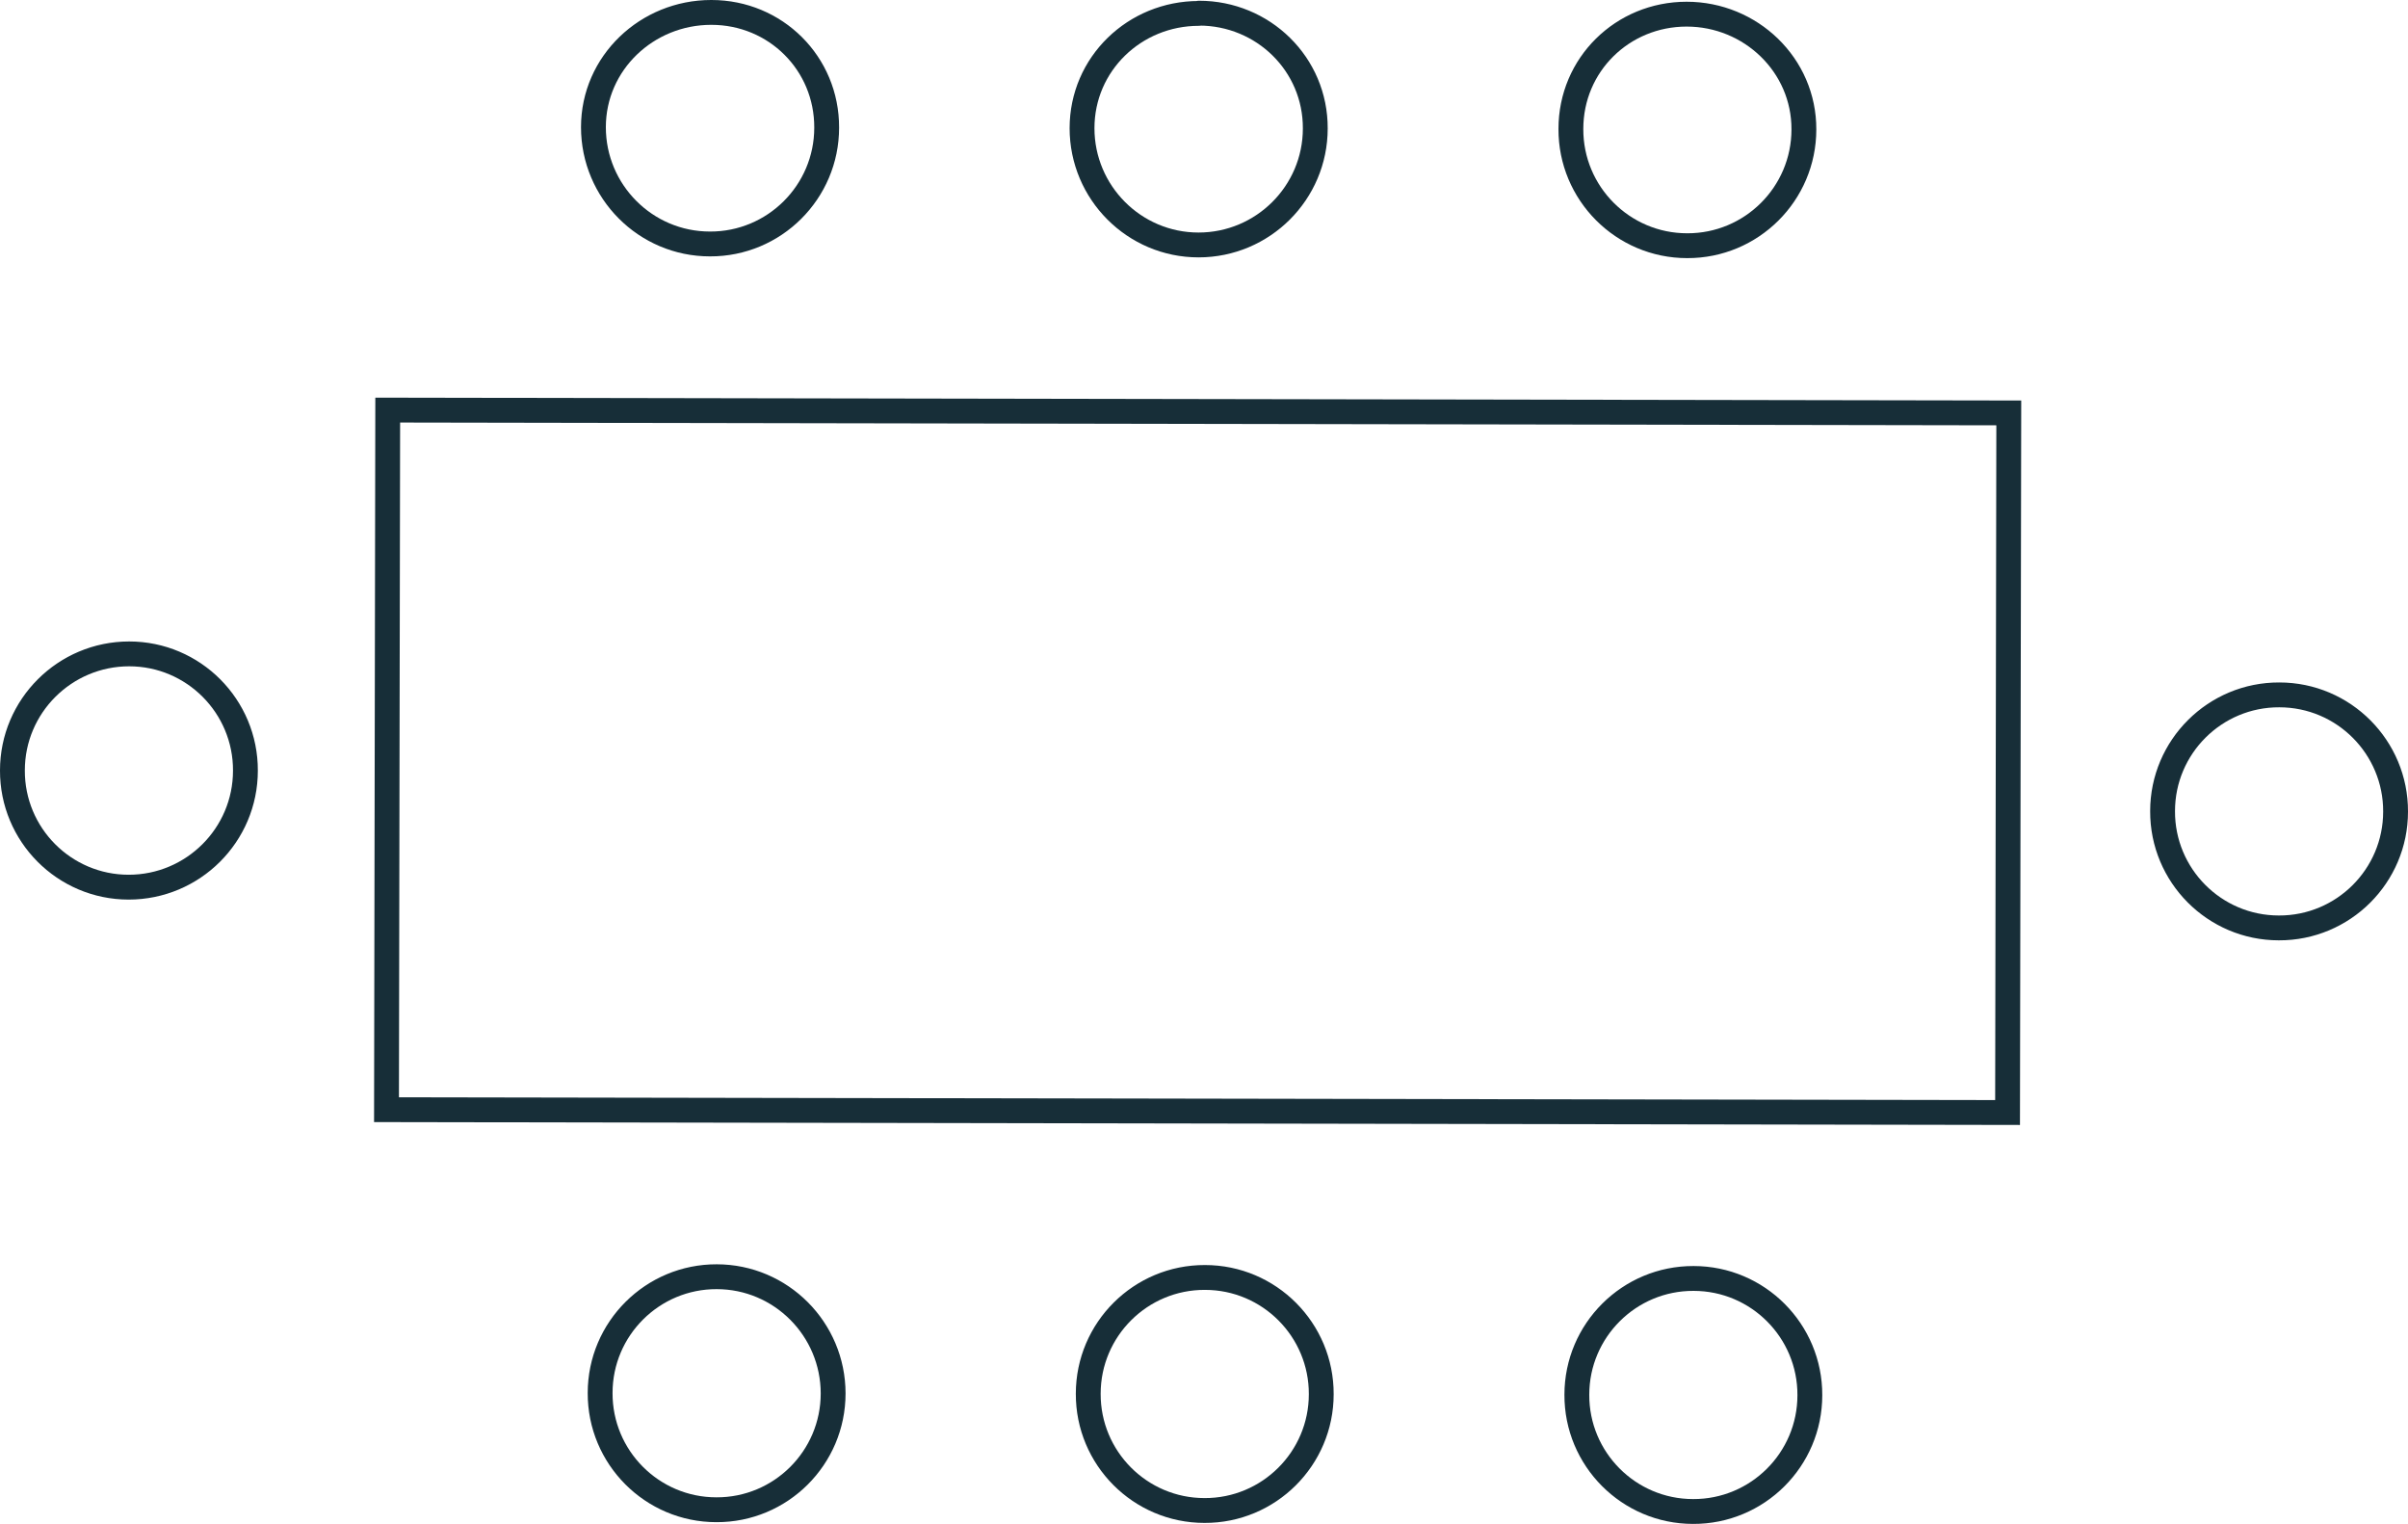
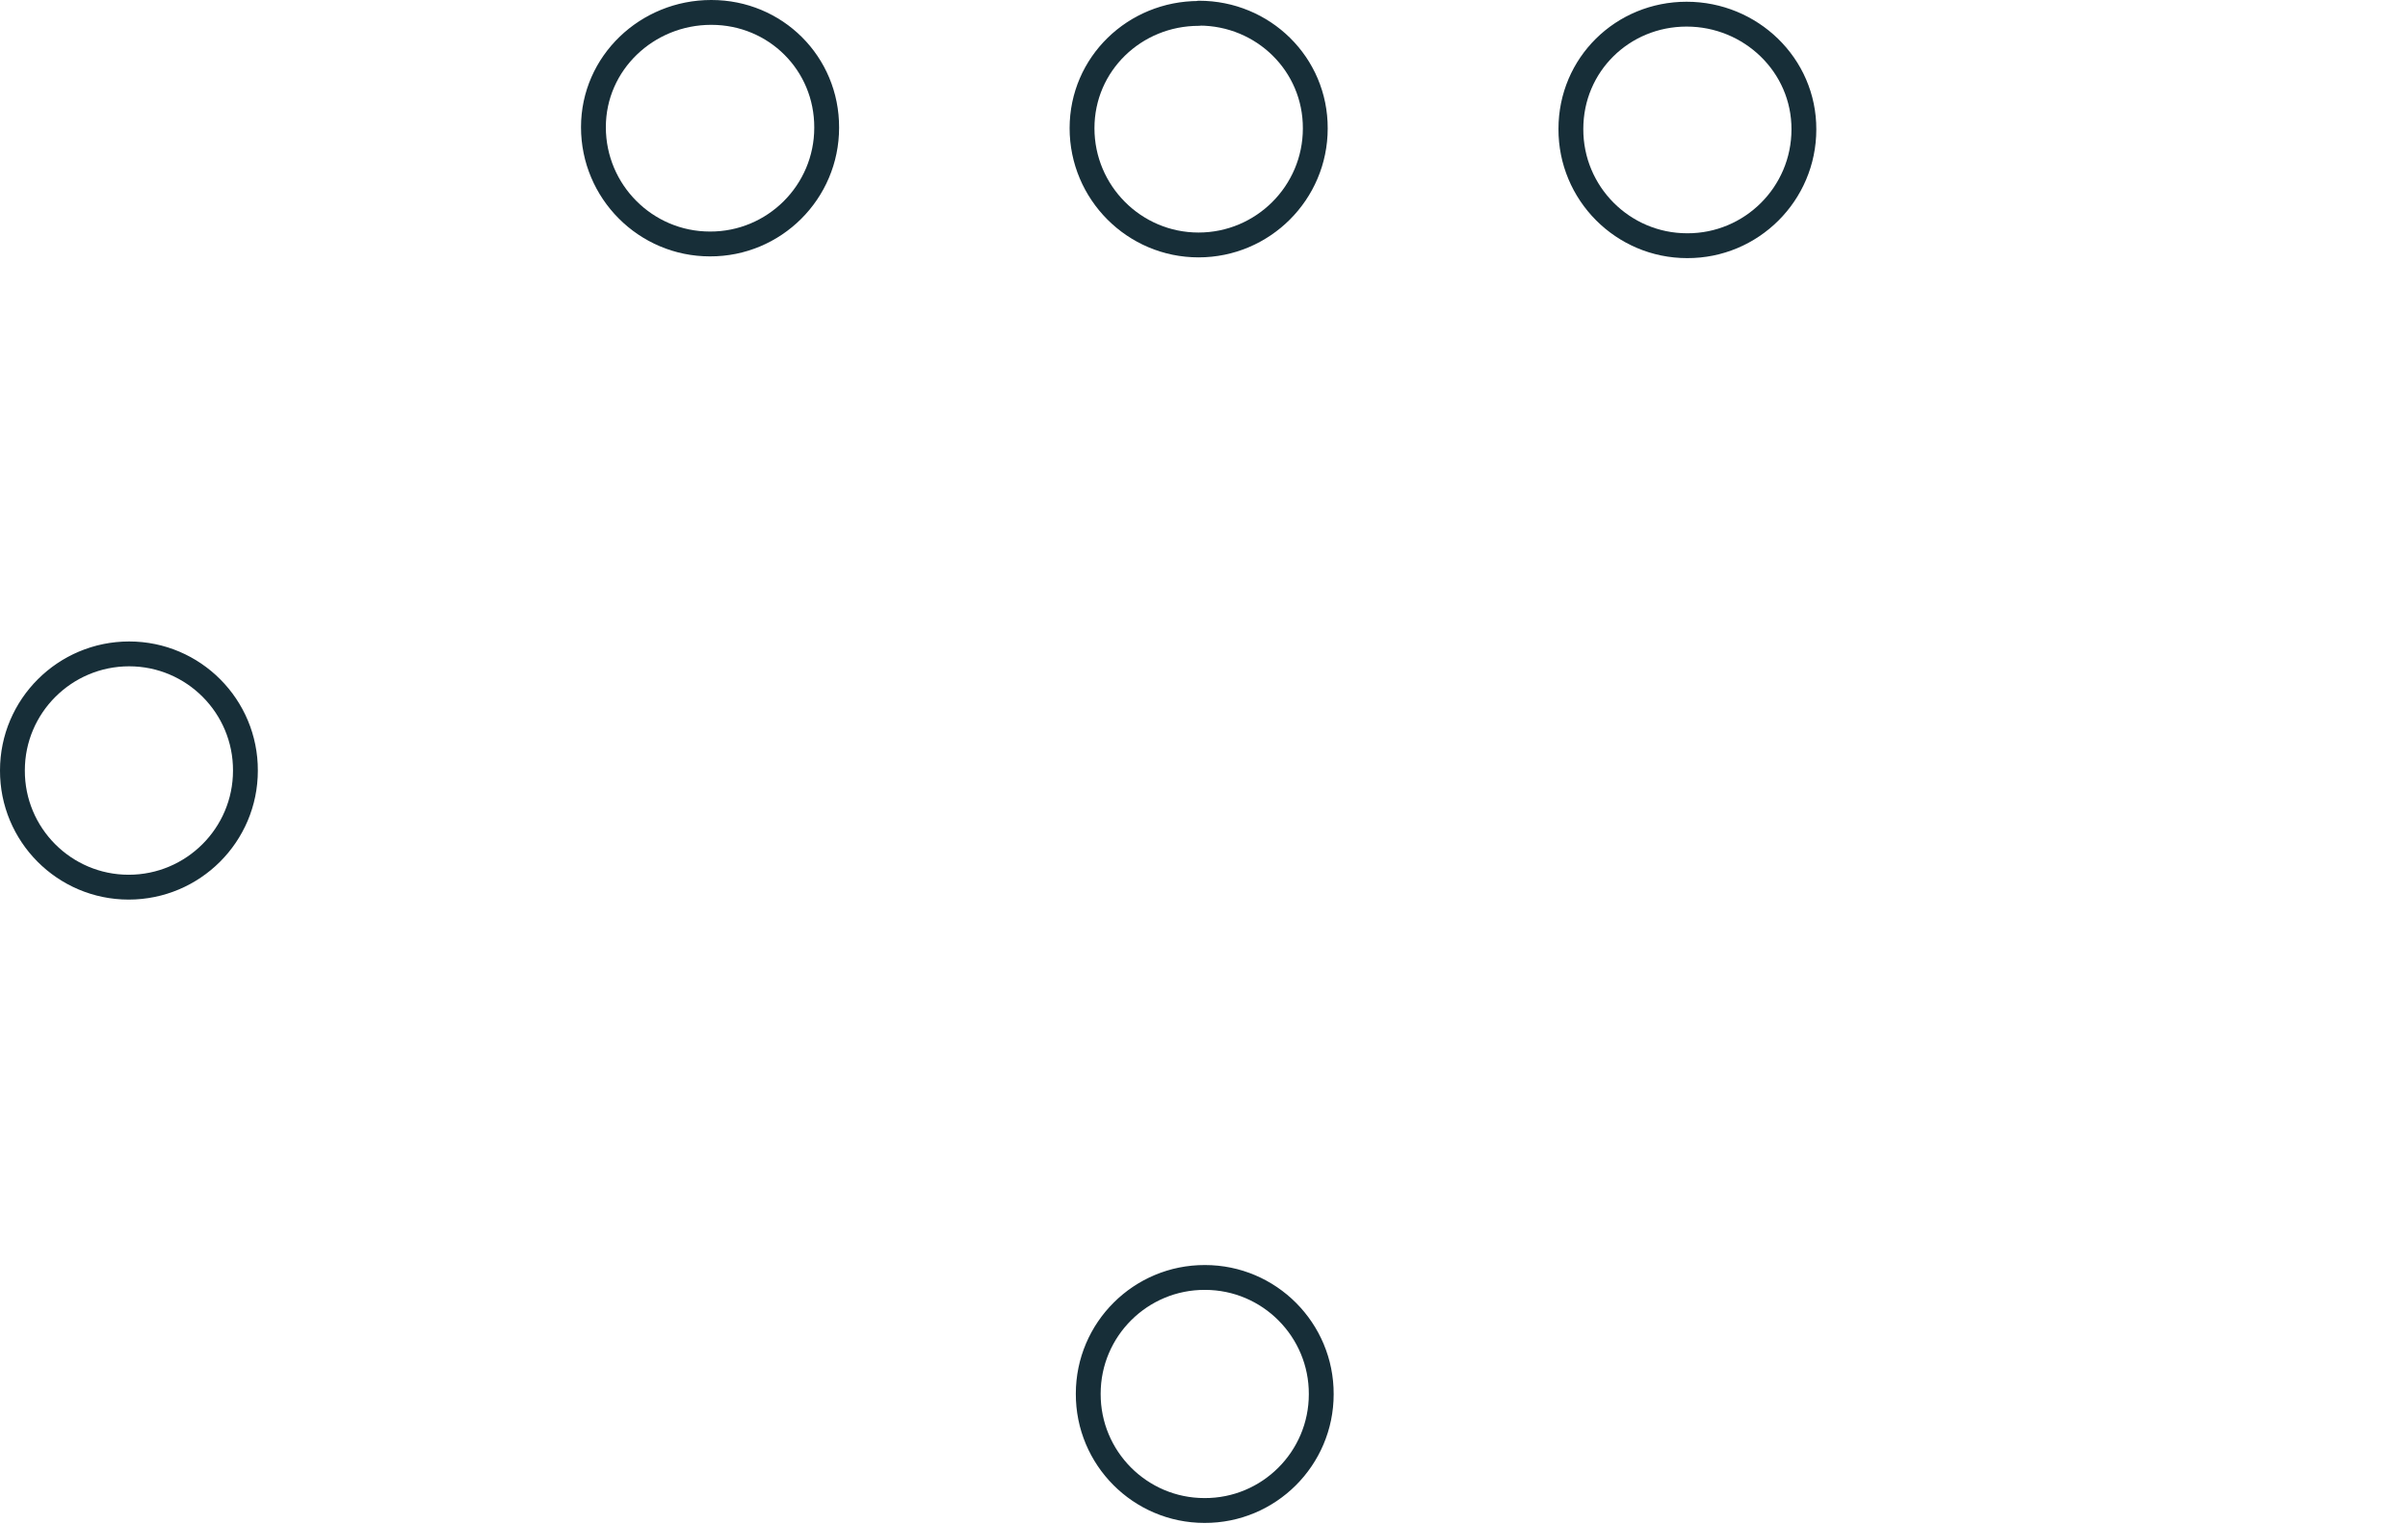
<svg xmlns="http://www.w3.org/2000/svg" id="Layer_1" viewBox="0 0 96.94 61.35">
  <defs>
    <style>.cls-1{fill:none;stroke:#172e38;stroke-linecap:round;}</style>
  </defs>
-   <path class="cls-1" d="M68.18,51.46c2.59,0,4.69,2.11,4.68,4.7,0,2.59-2.11,4.69-4.7,4.68-2.59,0-4.69-2.11-4.68-4.7,0-2.59,2.11-4.69,4.7-4.68" />
  <path class="cls-1" d="M48.51,51.42c2.59,0,4.69,2.11,4.68,4.7,0,2.59-2.11,4.69-4.7,4.68-2.59,0-4.69-2.11-4.68-4.7,0-2.59,2.11-4.69,4.7-4.68" />
-   <path class="cls-1" d="M28.85,51.39c2.59,0,4.69,2.11,4.69,4.7,0,2.59-2.11,4.69-4.7,4.68-2.59,0-4.69-2.11-4.68-4.7,0-2.59,2.11-4.69,4.7-4.68" />
  <path class="cls-1" d="M5.2,26.32c2.59,0,4.69,2.11,4.68,4.7,0,2.59-2.11,4.69-4.7,4.69-2.59,0-4.69-2.11-4.68-4.7,0-2.59,2.11-4.69,4.7-4.69" />
-   <path class="cls-1" d="M91.76,27.97c2.59,0,4.69,2.11,4.68,4.7,0,2.59-2.11,4.69-4.7,4.68-2.59,0-4.69-2.11-4.68-4.7,0-2.59,2.11-4.69,4.7-4.68" />
  <path class="cls-1" d="M67.9.57c2.58,0,4.73,2.05,4.72,4.64,0,2.59-2.11,4.69-4.7,4.68-2.59,0-4.69-2.11-4.68-4.7,0-2.59,2.08-4.62,4.66-4.62" />
  <path class="cls-1" d="M48.27.53c2.58,0,4.69,2.05,4.68,4.64,0,2.59-2.11,4.69-4.7,4.69-2.59,0-4.69-2.11-4.69-4.7,0-2.59,2.12-4.62,4.7-4.62" />
  <path class="cls-1" d="M28.64.5c2.58,0,4.65,2.05,4.64,4.64,0,2.59-2.11,4.69-4.7,4.68-2.59,0-4.69-2.11-4.69-4.7,0-2.59,2.16-4.62,4.74-4.62" />
-   <rect class="cls-1" x="34.13" y="-1.99" width="28.16" height="65.26" transform="translate(17.49 78.8) rotate(-89.9)" />
</svg>